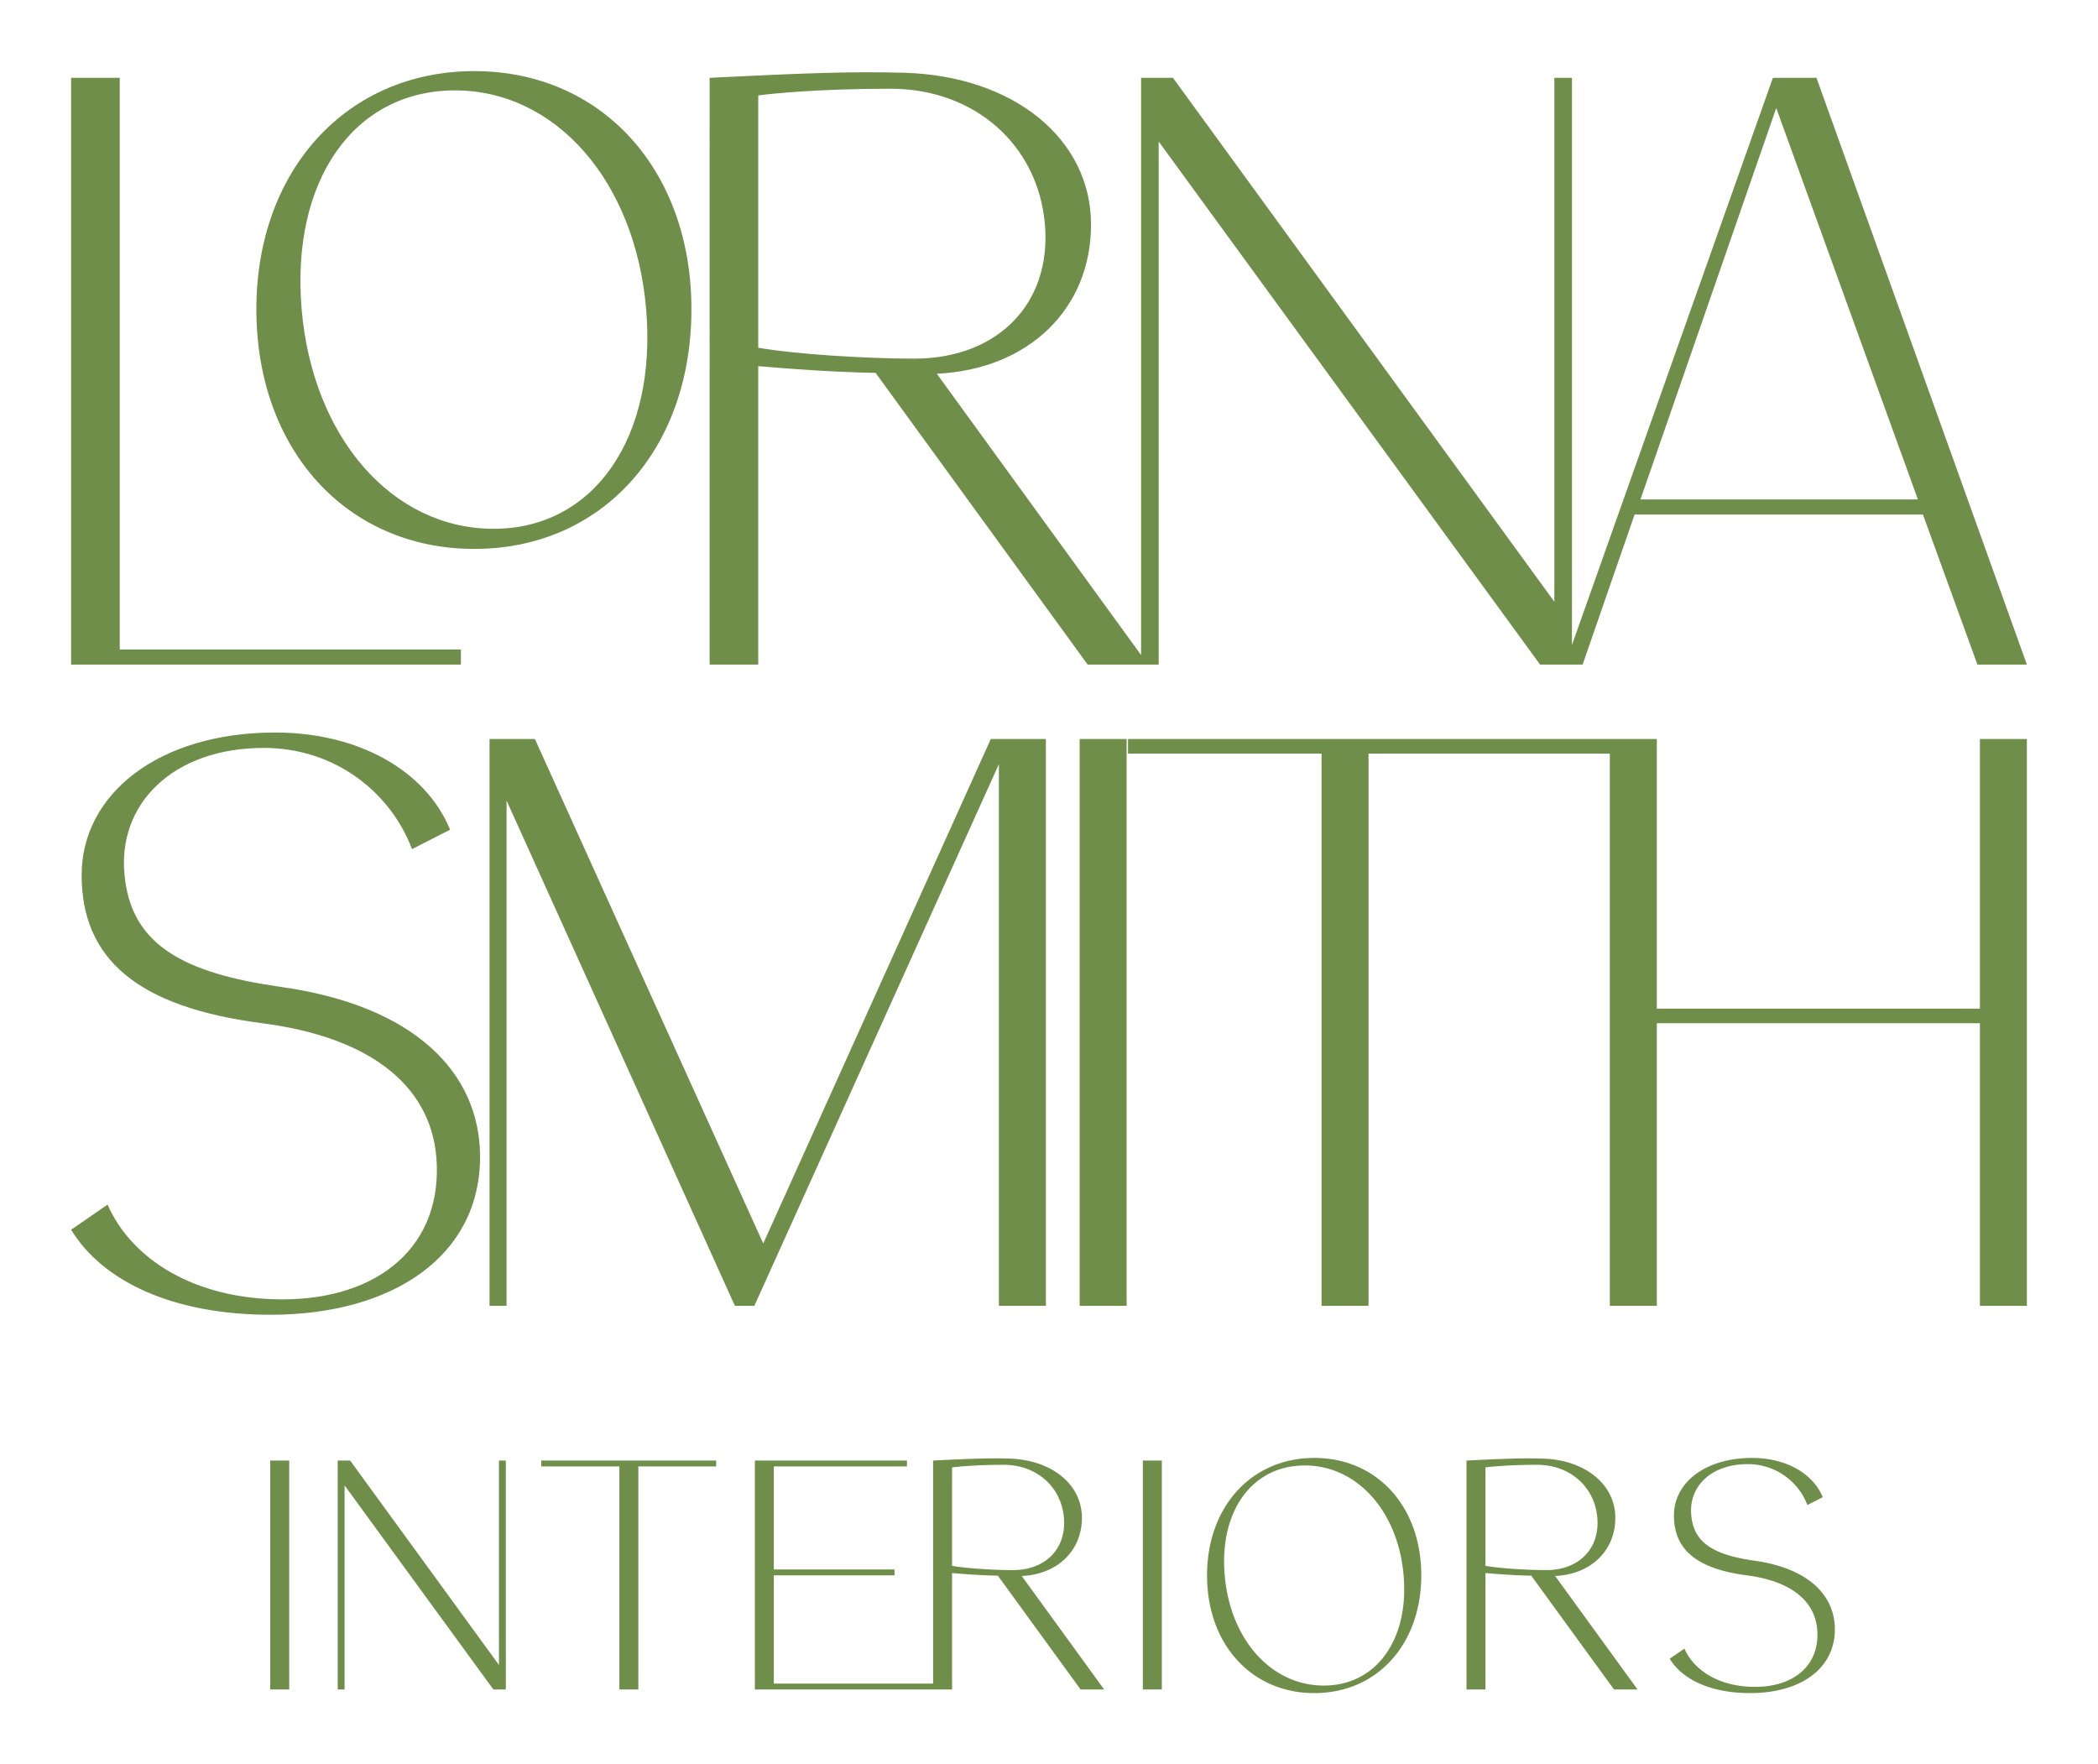
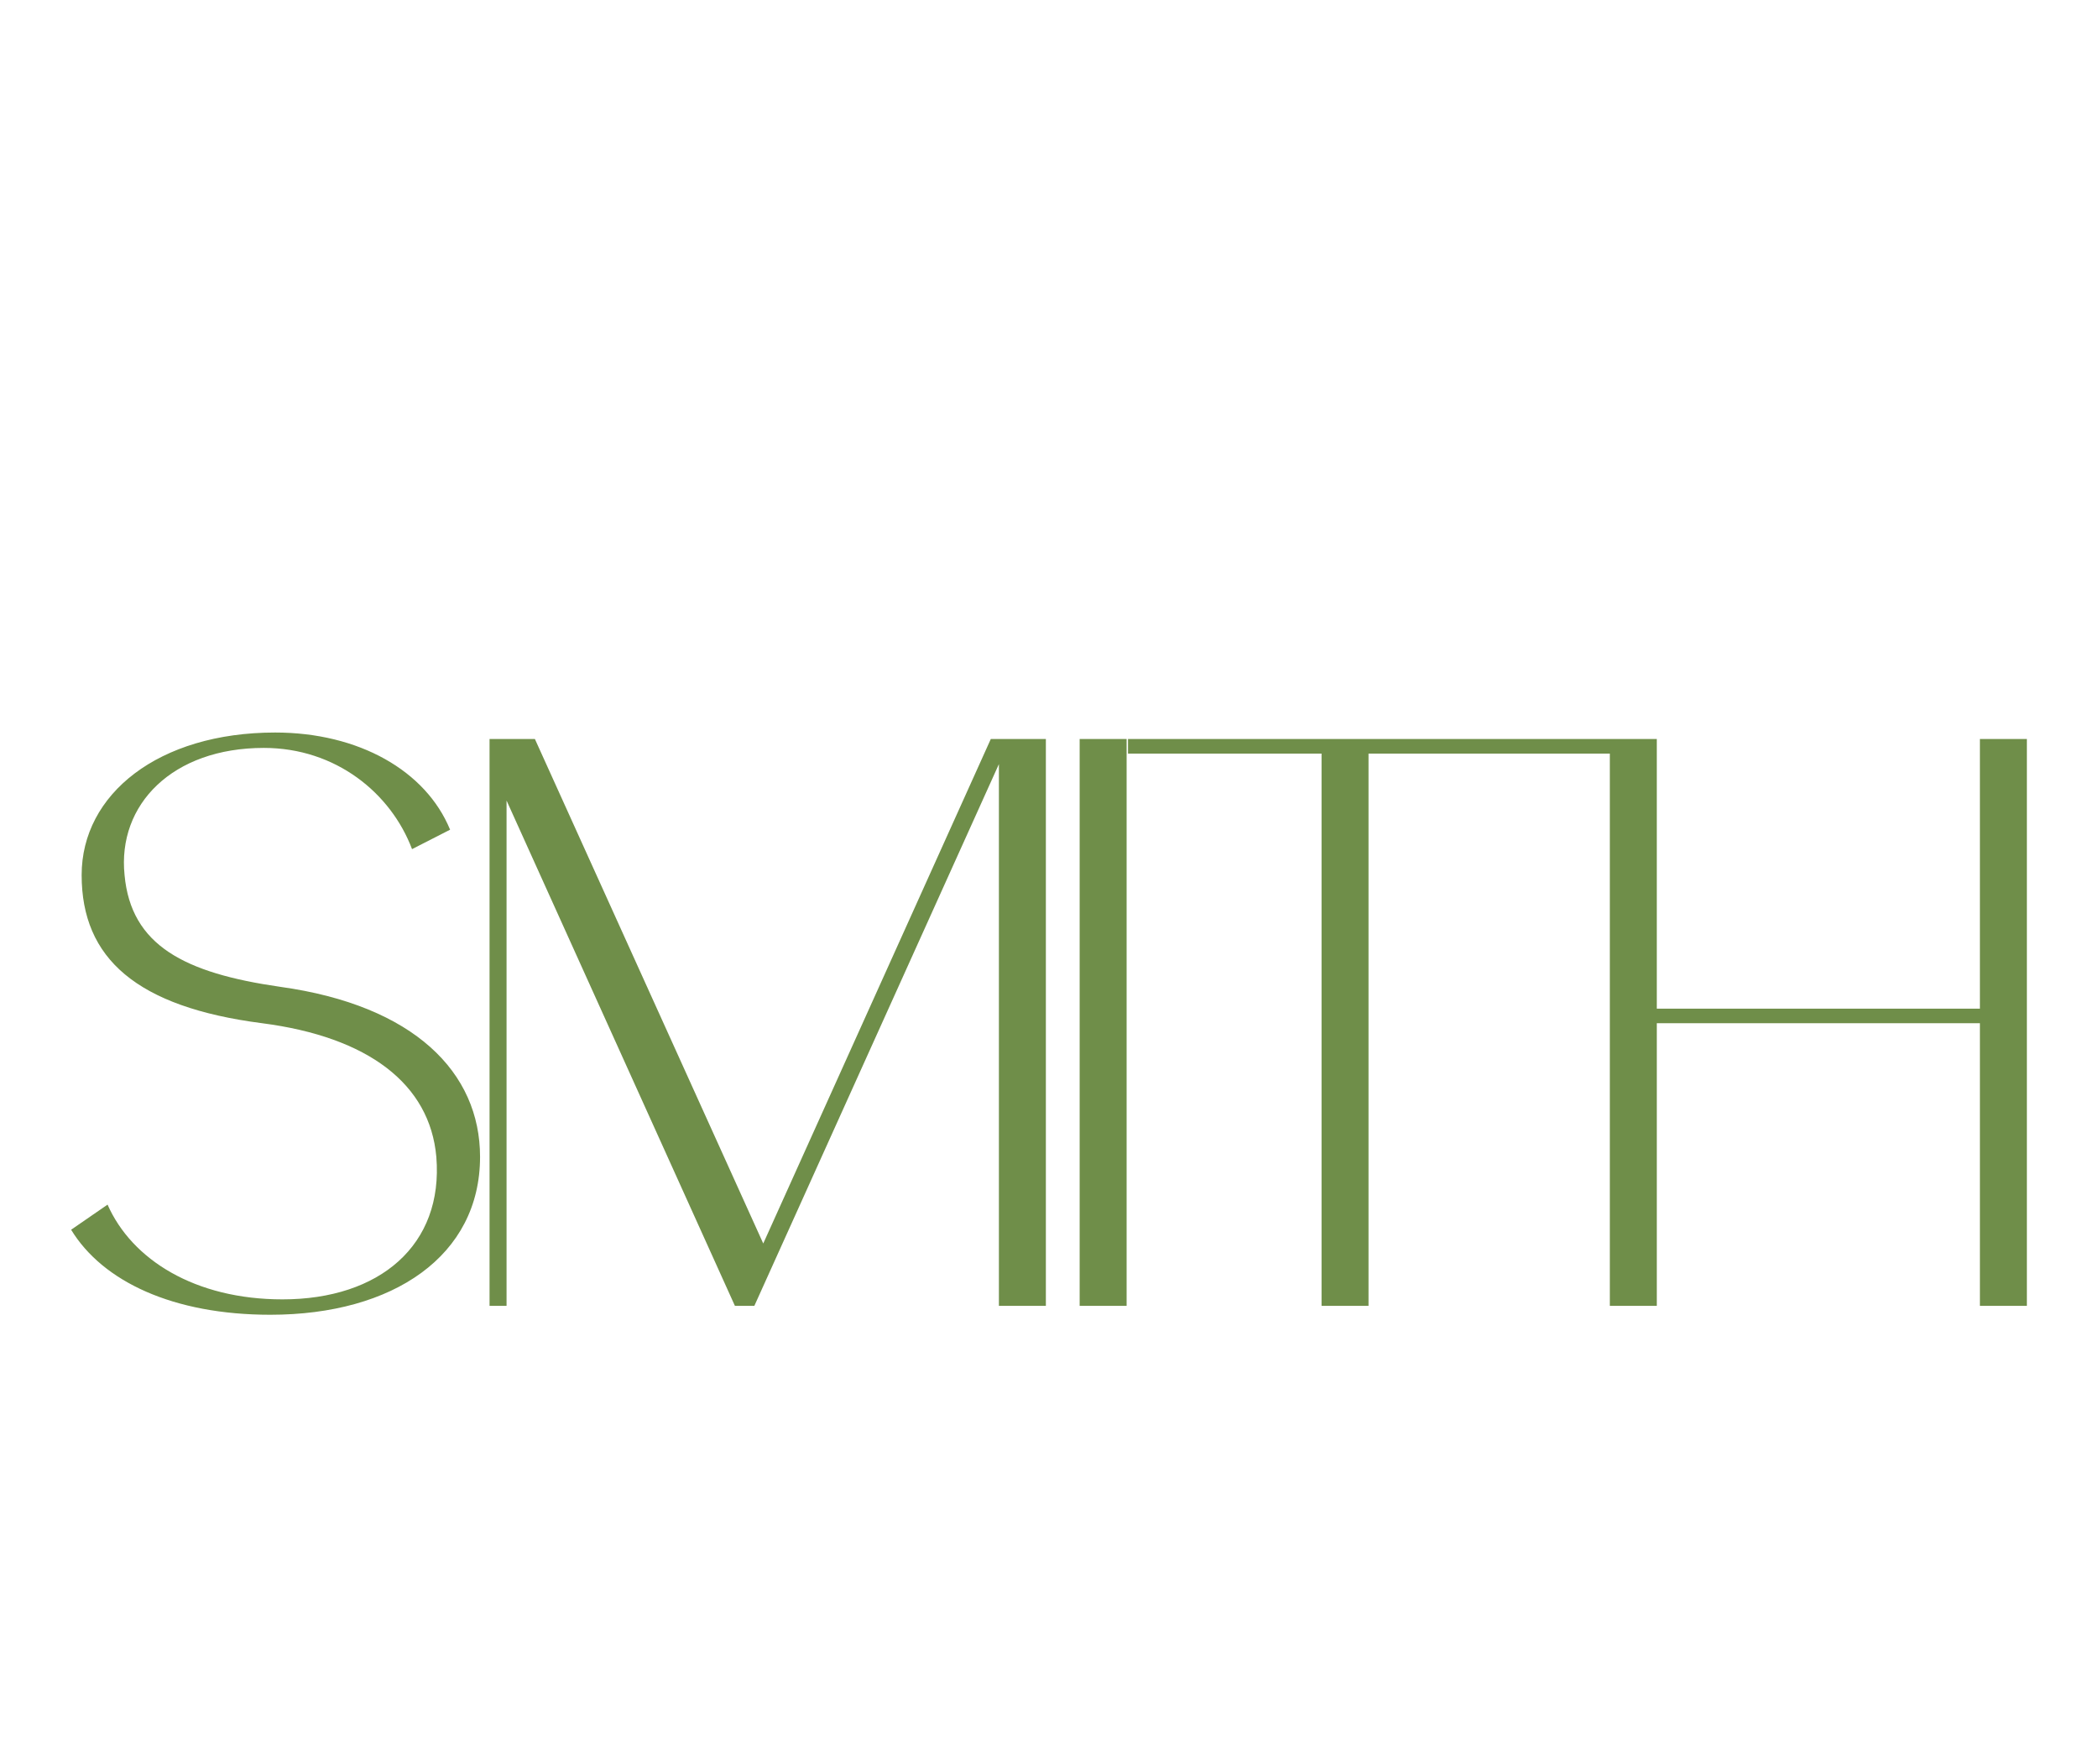
<svg xmlns="http://www.w3.org/2000/svg" data-bbox="0 0 3218.182 2706.163" viewBox="0 0 3218.182 2706.163" height="2706.163" width="3218.182" data-type="color">
  <g>
-     <path fill="#ffffff" d="M3218.182 0v2706.163H0V0h3218.182z" data-color="1" />
-     <path d="M727.564 109.086c195.442 0 333.023 151.725 333.023 365.168 0 216.015-137.581 367.74-333.023 367.74s-334.309-151.725-334.309-367.74c0-213.443 138.867-365.168 334.309-365.168zM183.67 119.373V996.29H706.99v23.144H109.093V119.373h74.577zm573.467 691.761c154.297 0 250.732-140.152 234.016-336.88S852.287 138.66 697.99 138.66c-155.582 0-252.017 138.866-235.301 335.594s138.866 336.88 294.448 336.88zm1003.858 208.3h-92.578l-325.308-447.46c-63.004-1.285-118.293-5.142-180.012-10.286v457.746h-74.576V119.373c132.437-6.43 212.157-10.287 299.591-7.715 167.155 5.143 285.449 101.578 285.449 232.73 0 129.866-96.436 222.444-236.588 228.873zm-597.898-873.06v387.027c59.147 10.286 168.44 16.715 239.16 16.715 128.58 0 210.87-84.863 200.584-205.728-10.286-122.151-108.007-208.3-236.587-208.3-110.58 0-185.156 7.715-203.157 10.286zm1221.158-27.001h27.002v900.061h-48.86l-585.04-802.34v802.34h-27.002V119.373h48.86l585.04 803.626V119.373zm648.977 900.061-83.577-230.159h-442.316l-79.72 230.159h-27.002l318.88-900.061h66.86l322.737 900.061h-75.862zm-516.893-253.303h425.6l-217.3-600.47z" fill="#6f8e49" data-color="2" />
    <path d="M429.562 1513.67c206.196 28.569 306.81 131.667 306.81 260.85 0 151.541-132.91 242.218-321.715 242.218-149.058 0-257.124-50.928-305.568-130.426l55.897-38.506c37.264 84.466 134.151 145.33 268.303 145.33 149.057 0 247.187-83.223 236.007-218.616-9.937-111.793-104.34-183.838-267.06-204.954-192.533-24.843-276.999-99.372-276.999-227.313 0-124.214 118.004-218.617 296.873-218.617 127.94 0 231.038 58.38 268.303 149.057l-58.381 29.812c-32.296-85.708-116.762-155.268-227.312-155.268-140.363 0-224.828 86.95-213.65 195.016 9.938 108.067 91.92 150.3 238.492 171.416zm1174.727-380.097v869.501h-72.044V1172.08l-375.128 830.994h-29.811L777.02 1227.976v775.098h-26.085v-869.5h69.56l350.285 773.855 349.042-773.856h84.466zm51.829 869.501v-869.5h72.044v869.5h-72.044zm1380.922-869.5h72.044v869.5h-72.044v-433.508h-495.615v433.508h-72.045v-847.142h-370.159v847.142h-72.044v-847.142h-296.872v-22.359h811.12v413.634h495.615v-413.634z" fill="#6f8e49" data-color="2" />
-     <path d="M414.538 2591.556v-351.177h29.098v351.177h-29.098zm350.825-351.177H775.9v351.177h-19.064l-228.265-313.05v313.05h-10.535v-351.177h19.064l228.264 313.55v-313.55zm333.217 0v9.03h-119.4v342.147h-29.098v-342.147H830.18v-9.03h268.4zm595.118 351.177h-36.12l-126.926-174.585c-24.582-.502-46.155-2.007-70.235-4.014v178.599h-302.514v-351.177h233.282v9.03H1187v158.03h185.12v9.03H1187v166.056h244.318V2240.38c51.673-2.508 82.777-4.013 116.892-3.01 65.218 2.007 111.373 39.633 111.373 90.804 0 50.67-37.626 86.791-92.31 89.3zm-233.281-340.642v151.006c23.077 4.014 65.72 6.522 93.312 6.522 50.168 0 82.276-33.11 78.262-80.269-4.013-47.66-42.14-81.272-92.309-81.272-43.144 0-72.242 3.01-79.265 4.013zm292.655 340.642v-351.177h29.098v351.177h-29.098zm263.006 5.518c-96.323 0-164.551-74.75-164.551-180.605 0-105.353 68.228-180.103 164.551-180.103s164.05 74.75 164.05 180.103c0 105.855-67.727 180.605-164.05 180.605zm14.549-11.539c80.269 0 130.938-70.235 122.41-169.066s-71.74-168.565-151.508-168.565c-80.77 0-131.44 69.734-122.911 168.565s71.74 169.066 152.009 169.066zm481.262 6.02h-36.121l-126.925-174.584c-24.583-.502-46.155-2.007-70.235-4.014v178.599h-29.098v-351.177c51.673-2.508 82.777-4.013 116.892-3.01 65.218 2.007 111.373 39.633 111.373 90.804 0 50.67-37.626 86.791-92.31 89.3zm-233.281-340.64v151.005c23.077 4.014 65.72 6.522 93.312 6.522 50.168 0 82.276-33.11 78.262-80.269-4.013-47.66-42.14-81.272-92.309-81.272-43.144 0-72.242 3.01-79.265 4.013zm412.03 142.978c83.279 11.54 123.915 53.179 123.915 105.353 0 61.205-53.68 97.828-129.935 97.828-60.202 0-103.848-20.569-123.414-52.676l22.576-15.552c15.05 34.114 54.181 58.696 108.363 58.696 60.202 0 99.834-33.612 95.32-88.296-4.014-45.15-42.142-74.248-107.862-82.777-77.76-10.034-111.875-40.134-111.875-91.807 0-50.169 47.66-88.296 119.902-88.296 51.673 0 93.312 23.579 108.363 60.201l-23.58 12.04a97.326 97.326 0 0 0-91.807-62.71c-56.69 0-90.804 35.118-86.289 78.765 4.014 43.646 37.125 60.703 96.323 69.231z" fill="#6f8e49" data-color="2" />
  </g>
</svg>